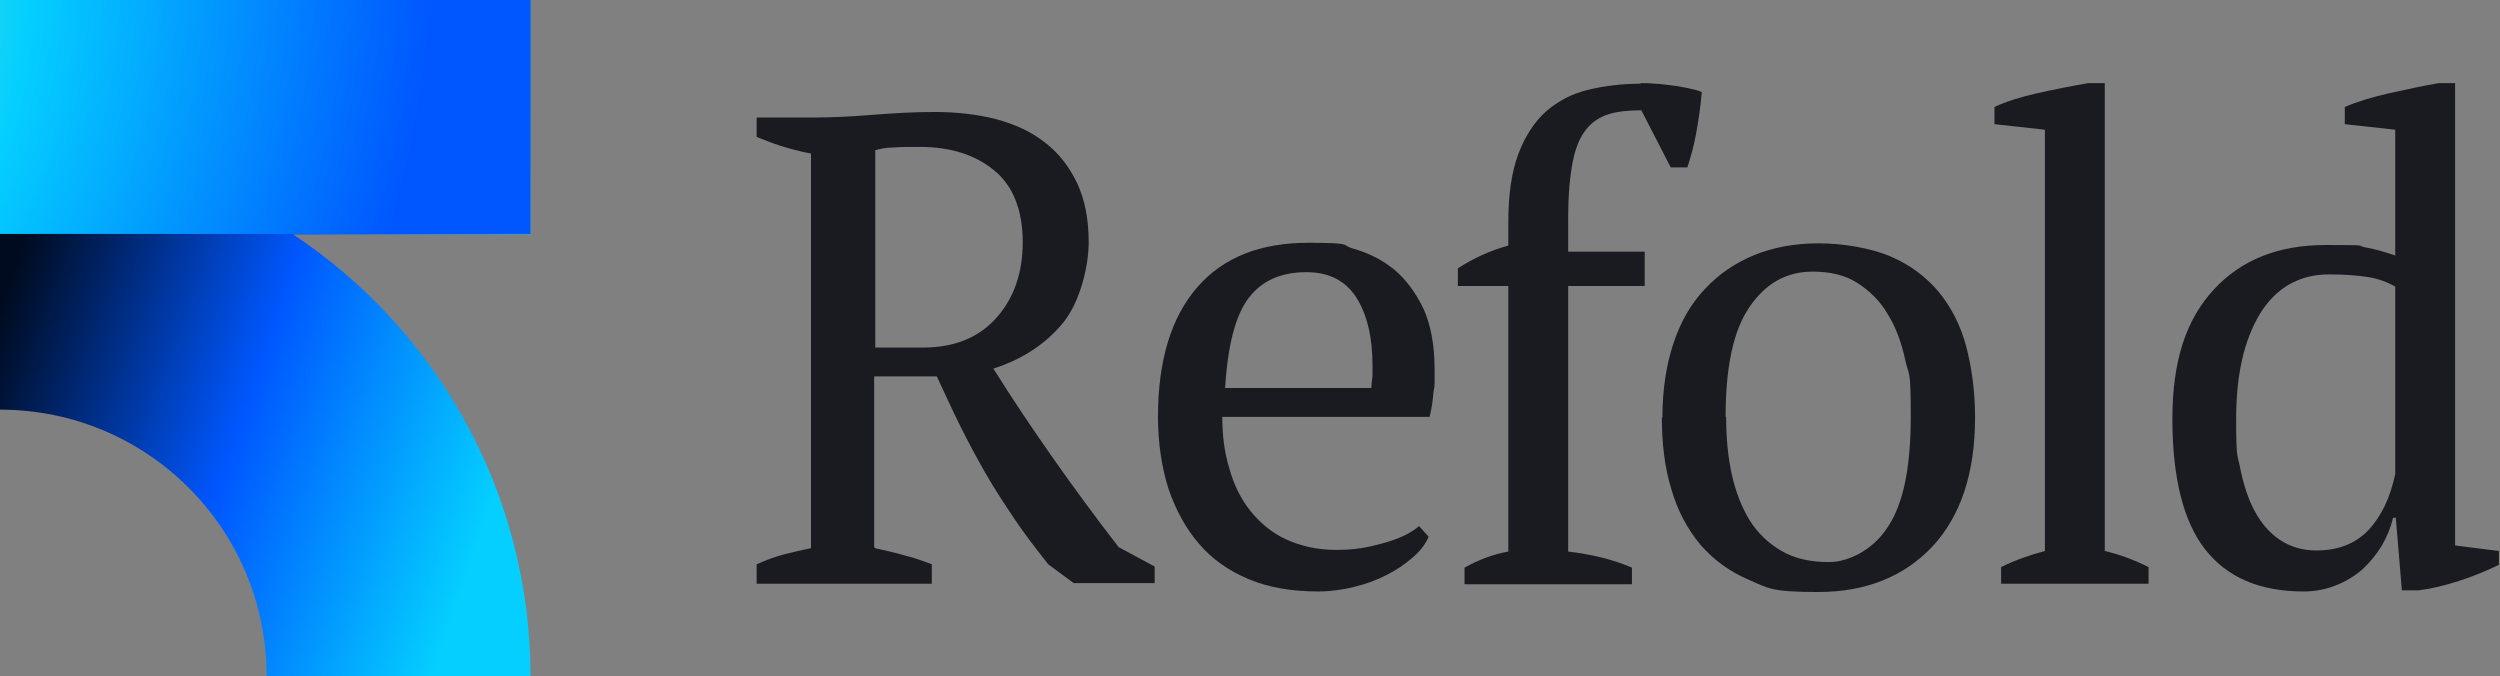
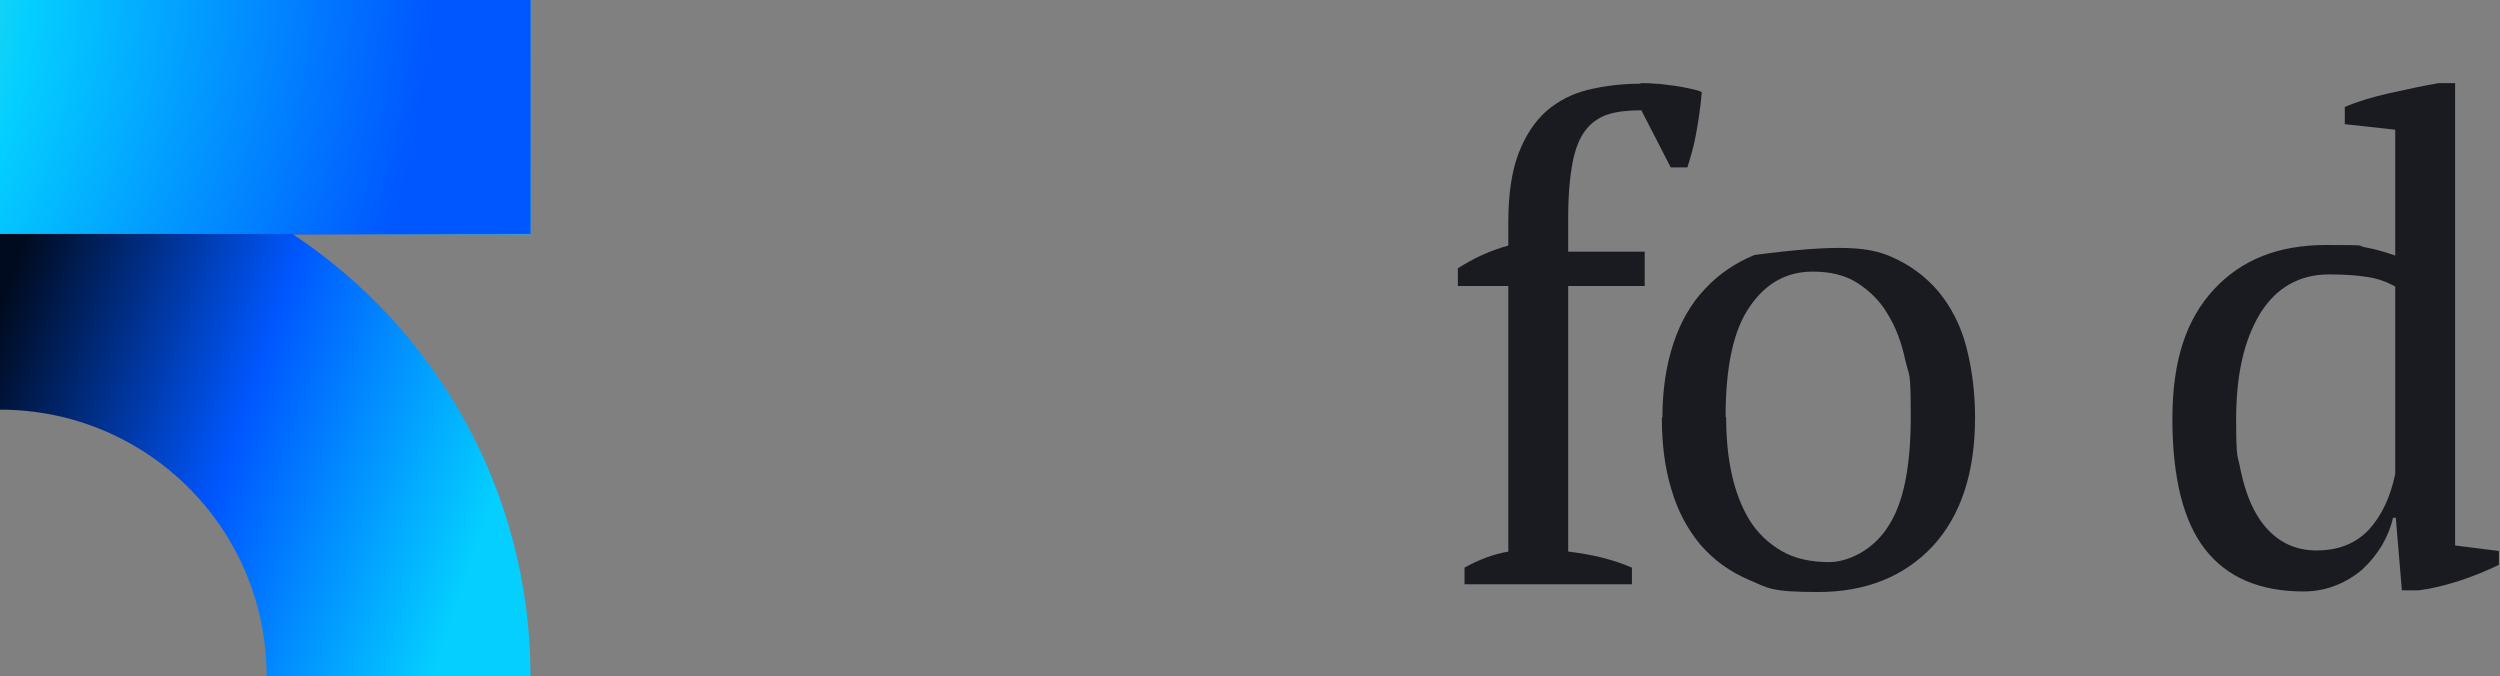
<svg xmlns="http://www.w3.org/2000/svg" width="451" height="122" viewBox="0 0 451 122" fill="none">
  <rect x="0" y="0" width="451" height="122" fill="#808080" stroke="none" />
  <g clip-path="url(#clip0_1851_549080)">
    <path d="M95.7 -0.3H0V73.9C26.6 73.9 48.1 95.4 48.1 122H95.7C95.7 88.8 78.7 59.4 52.9 42.3H95.7V-0.2V-0.3Z" fill="url(#paint0_linear_1851_549080)" />
    <path d="M95.7 -0.3H0V42.2H95.7V-0.3Z" fill="url(#paint1_radial_1851_549080)" />
-     <path d="M157.9 98.9C159.7 99.3 161.5 99.7 163.2 100.2C164.9 100.6 166.5 101.2 168.1 101.8V105.3H136.5V101.8C138.3 101 139.9 100.4 141.5 100C143.1 99.6 144.7 99.2 146.3 98.9V27.7C144.2 27.3 142.4 26.8 140.8 26.3C139.2 25.8 137.8 25.2 136.5 24.7V21.2H147.1C150.3 21.2 153.8 21 157.6 20.7C161.4 20.4 165.1 20.2 168.7 20.2C172.3 20.2 176.3 20.6 179.7 21.5C183.1 22.4 186.1 23.8 188.5 25.7C191 27.6 192.9 30.1 194.3 33C195.7 36 196.4 39.5 196.4 43.7C196.4 47.9 194.9 54.4 191.8 58.2C188.7 62 184.5 64.8 179.2 66.5C182.6 71.9 186.2 77.3 190 82.7C193.8 88.1 197.7 93.4 201.8 98.7L208.3 102.2V105.2H193.7L189.1 101.8C186.9 99 184.8 96.3 183 93.6C181.2 90.9 179.4 88.2 177.8 85.4C176.2 82.6 174.7 79.8 173.3 77C171.9 74.2 170.5 71.1 169 67.9H157.7V98.7L157.9 98.9ZM166 26.5C164.1 26.5 162.5 26.5 161.3 26.6C160.1 26.6 158.9 26.8 157.9 27.1V62.7H166.5C172 62.7 176.4 61 179.6 57.5C182.8 54 184.5 49.4 184.5 43.7C184.5 38 182.8 33.5 179.3 30.7C175.9 27.9 171.4 26.5 166 26.5Z" fill="#191B20" />
-     <path d="M257.7 96.9C257.1 98.3 256.1 99.5 254.7 100.7C253.3 101.9 251.8 102.9 250 103.8C248.2 104.7 246.3 105.4 244.2 105.9C242.1 106.4 240 106.7 237.8 106.7C233.1 106.7 228.9 106 225.3 104.5C221.7 103 218.7 100.9 216.3 98.1C213.9 95.3 212.1 92 210.8 88.2C209.6 84.4 208.9 80 208.9 75.2C208.9 65 211.3 57.2 216 51.8C220.7 46.4 227.4 43.8 236 43.8C244.6 43.8 241.6 44.2 244.3 44.9C247 45.7 249.4 46.9 251.6 48.7C253.7 50.5 255.4 52.8 256.8 55.7C258.1 58.6 258.8 62.2 258.8 66.6C258.8 71 258.8 69.3 258.6 70.7C258.5 72.1 258.3 73.6 257.9 75.2H220.5C220.5 78.6 220.9 81.7 221.8 84.6C222.6 87.5 223.9 90.1 225.6 92.2C227.3 94.3 229.4 96.1 232 97.3C234.6 98.5 237.6 99.2 241 99.2C244.4 99.2 246.6 98.8 249.5 98C252.4 97.2 254.5 96.2 256 94.9L257.7 96.8V96.9ZM235.7 49.1C231.1 49.1 227.7 50.6 225.3 53.7C222.9 56.8 221.5 62.2 221 70H247.4C247.4 69.3 247.5 68.6 247.6 67.9C247.6 67.2 247.6 66.6 247.6 65.9C247.6 60.8 246.6 56.7 244.7 53.7C242.8 50.7 239.8 49.1 235.7 49.1Z" fill="#191B20" />
    <path d="M296 15C296.7 15 297.6 15 298.5 15.1C299.5 15.1 300.5 15.3 301.5 15.4C302.5 15.5 303.5 15.7 304.5 15.9C305.5 16.1 306.3 16.3 307 16.6C306.8 19.2 306.4 21.7 306 24C305.6 26.3 305 28.3 304.4 30.2H301.4L296.1 19.9C293.8 19.9 291.8 20.1 290.2 20.6C288.6 21.1 287.2 22 286.1 23.4C285 24.8 284.2 26.7 283.7 29.3C283.2 31.9 282.9 35.2 282.9 39.4V45.4H296.7V51.6H282.9V99.5C287.1 100 290.9 100.9 294.4 102.4V105.4H264.2V102.4C266.7 101 269.3 100 272.1 99.5V51.6H263V48.4C265.8 46.6 268.8 45.2 272.1 44.3V40.1C272.1 35.1 272.7 31 273.9 27.8C275.1 24.6 276.8 22 278.9 20.1C281.1 18.2 283.6 16.9 286.5 16.2C289.4 15.5 292.6 15.1 295.9 15.1L296 15Z" fill="#191B20" />
-     <path d="M299.9 75.3C299.9 70.3 300.6 65.8 301.9 61.9C303.2 58 305.1 54.7 307.6 52.1C310.1 49.4 313.1 47.4 316.5 46C320 44.6 323.8 43.9 328.1 43.9C332.4 43.9 337.3 44.7 340.9 46.2C344.5 47.7 347.4 49.9 349.7 52.6C352 55.4 353.7 58.7 354.7 62.5C355.7 66.3 356.3 70.6 356.3 75.3C356.3 85.4 353.7 93.1 348.6 98.6C343.5 104 336.6 106.8 328 106.8C319.4 106.8 319 106.1 315.5 104.6C312 103.1 309.1 101 306.7 98.2C304.4 95.4 302.6 92.1 301.5 88.2C300.3 84.3 299.8 80 299.8 75.3H299.9ZM311.4 75.3C311.4 78.9 311.7 82.3 312.4 85.5C313.1 88.7 314.2 91.5 315.6 93.8C317.1 96.2 319 98 321.4 99.4C323.8 100.8 326.7 101.4 330 101.4C333.3 101.4 337.9 99.3 340.6 95C343.4 90.8 344.7 84.2 344.7 75.2C344.7 66.2 344.4 68.1 343.7 64.9C343 61.7 342 59 340.5 56.6C339.1 54.2 337.2 52.4 335 51C332.8 49.6 330.1 49 327 49C322.3 49 318.5 51.1 315.6 55.4C312.7 59.6 311.3 66.2 311.3 75.2L311.4 75.3Z" fill="#191B20" />
-     <path d="M387.6 105.3H361V102.3C363.6 101 366.3 100.1 368.9 99.4V23.4L359.8 22.4V19.3C361.9 18.3 364.5 17.5 367.6 16.8C370.7 16.1 373.8 15.5 376.7 15H379.7V99.4C382.3 100 385 101 387.6 102.3V105.3Z" fill="#191B20" />
+     <path d="M299.9 75.3C299.9 70.3 300.6 65.8 301.9 61.9C303.2 58 305.1 54.7 307.6 52.1C310.1 49.4 313.1 47.4 316.5 46C332.4 43.9 337.3 44.7 340.9 46.2C344.5 47.7 347.4 49.9 349.7 52.6C352 55.4 353.7 58.7 354.7 62.5C355.7 66.3 356.3 70.6 356.3 75.3C356.3 85.4 353.7 93.1 348.6 98.6C343.5 104 336.6 106.8 328 106.8C319.4 106.8 319 106.1 315.5 104.6C312 103.1 309.1 101 306.7 98.2C304.4 95.4 302.6 92.1 301.5 88.2C300.3 84.3 299.8 80 299.8 75.3H299.9ZM311.4 75.3C311.4 78.9 311.7 82.3 312.4 85.5C313.1 88.7 314.2 91.5 315.6 93.8C317.1 96.2 319 98 321.4 99.4C323.8 100.8 326.7 101.4 330 101.4C333.3 101.4 337.9 99.3 340.6 95C343.4 90.8 344.7 84.2 344.7 75.2C344.7 66.2 344.4 68.1 343.7 64.9C343 61.7 342 59 340.5 56.6C339.1 54.2 337.2 52.4 335 51C332.8 49.6 330.1 49 327 49C322.3 49 318.5 51.1 315.6 55.4C312.7 59.6 311.3 66.2 311.3 75.2L311.4 75.3Z" fill="#191B20" />
    <path d="M431.7 93.4C431.3 95.2 430.6 96.8 429.7 98.4C428.7 100 427.6 101.4 426.2 102.7C424.8 103.9 423.2 104.9 421.4 105.6C419.6 106.3 417.7 106.7 415.6 106.7C407.7 106.7 401.8 104.2 397.8 99.1C393.9 94.1 391.9 86.2 391.9 75.6C391.9 65 394.4 57.6 399.4 52.2C404.4 46.8 411.1 44.2 419.6 44.2C428.1 44.2 424.9 44.3 426.6 44.6C428.3 44.9 430.1 45.4 432.1 46.1V23.4L423 22.4V19.3C425.3 18.3 428 17.5 431.1 16.8C434.2 16.1 437.1 15.5 439.9 15H442.9V98.4L450.8 99.4V101.9C448.5 103 446.1 104 443.6 104.8C441.1 105.6 438.7 106.2 436.3 106.5H433.3L432.2 93.4H431.7ZM417.9 99.3C421.8 99.3 424.9 98.1 427.3 95.6C429.6 93.1 431.2 89.8 432.1 85.5V51.7C430.7 50.9 429.1 50.3 427.3 50C425.5 49.7 423.1 49.5 420.2 49.5C414.8 49.5 410.6 51.9 407.7 56.6C404.8 61.4 403.4 67.7 403.4 75.6C403.4 83.5 403.7 81.9 404.2 84.8C404.8 87.6 405.6 90.1 406.8 92.3C408 94.5 409.5 96.2 411.3 97.4C413.1 98.6 415.3 99.3 417.8 99.3H417.9Z" fill="#191B20" />
  </g>
  <defs>
    <linearGradient id="paint0_linear_1851_549080" x1="6" y1="38.4" x2="96.2" y2="69.1" gradientUnits="userSpaceOnUse">
      <stop stop-color="#000B1F" />
      <stop offset="0.5" stop-color="#0057FF" />
      <stop offset="1" stop-color="#04CFFF" />
    </linearGradient>
    <radialGradient id="paint1_radial_1851_549080" cx="0" cy="0" r="1" gradientUnits="userSpaceOnUse" gradientTransform="translate(-68.504 4.586) rotate(22.6) scale(143.55 161.81)">
      <stop stop-color="#D8FF70" />
      <stop offset="0.5" stop-color="#04CFFF" />
      <stop offset="1" stop-color="#0057FF" />
    </radialGradient>
    <clipPath id="clip0_1851_549080">
      <rect width="451" height="122" fill="white" />
    </clipPath>
  </defs>
</svg>